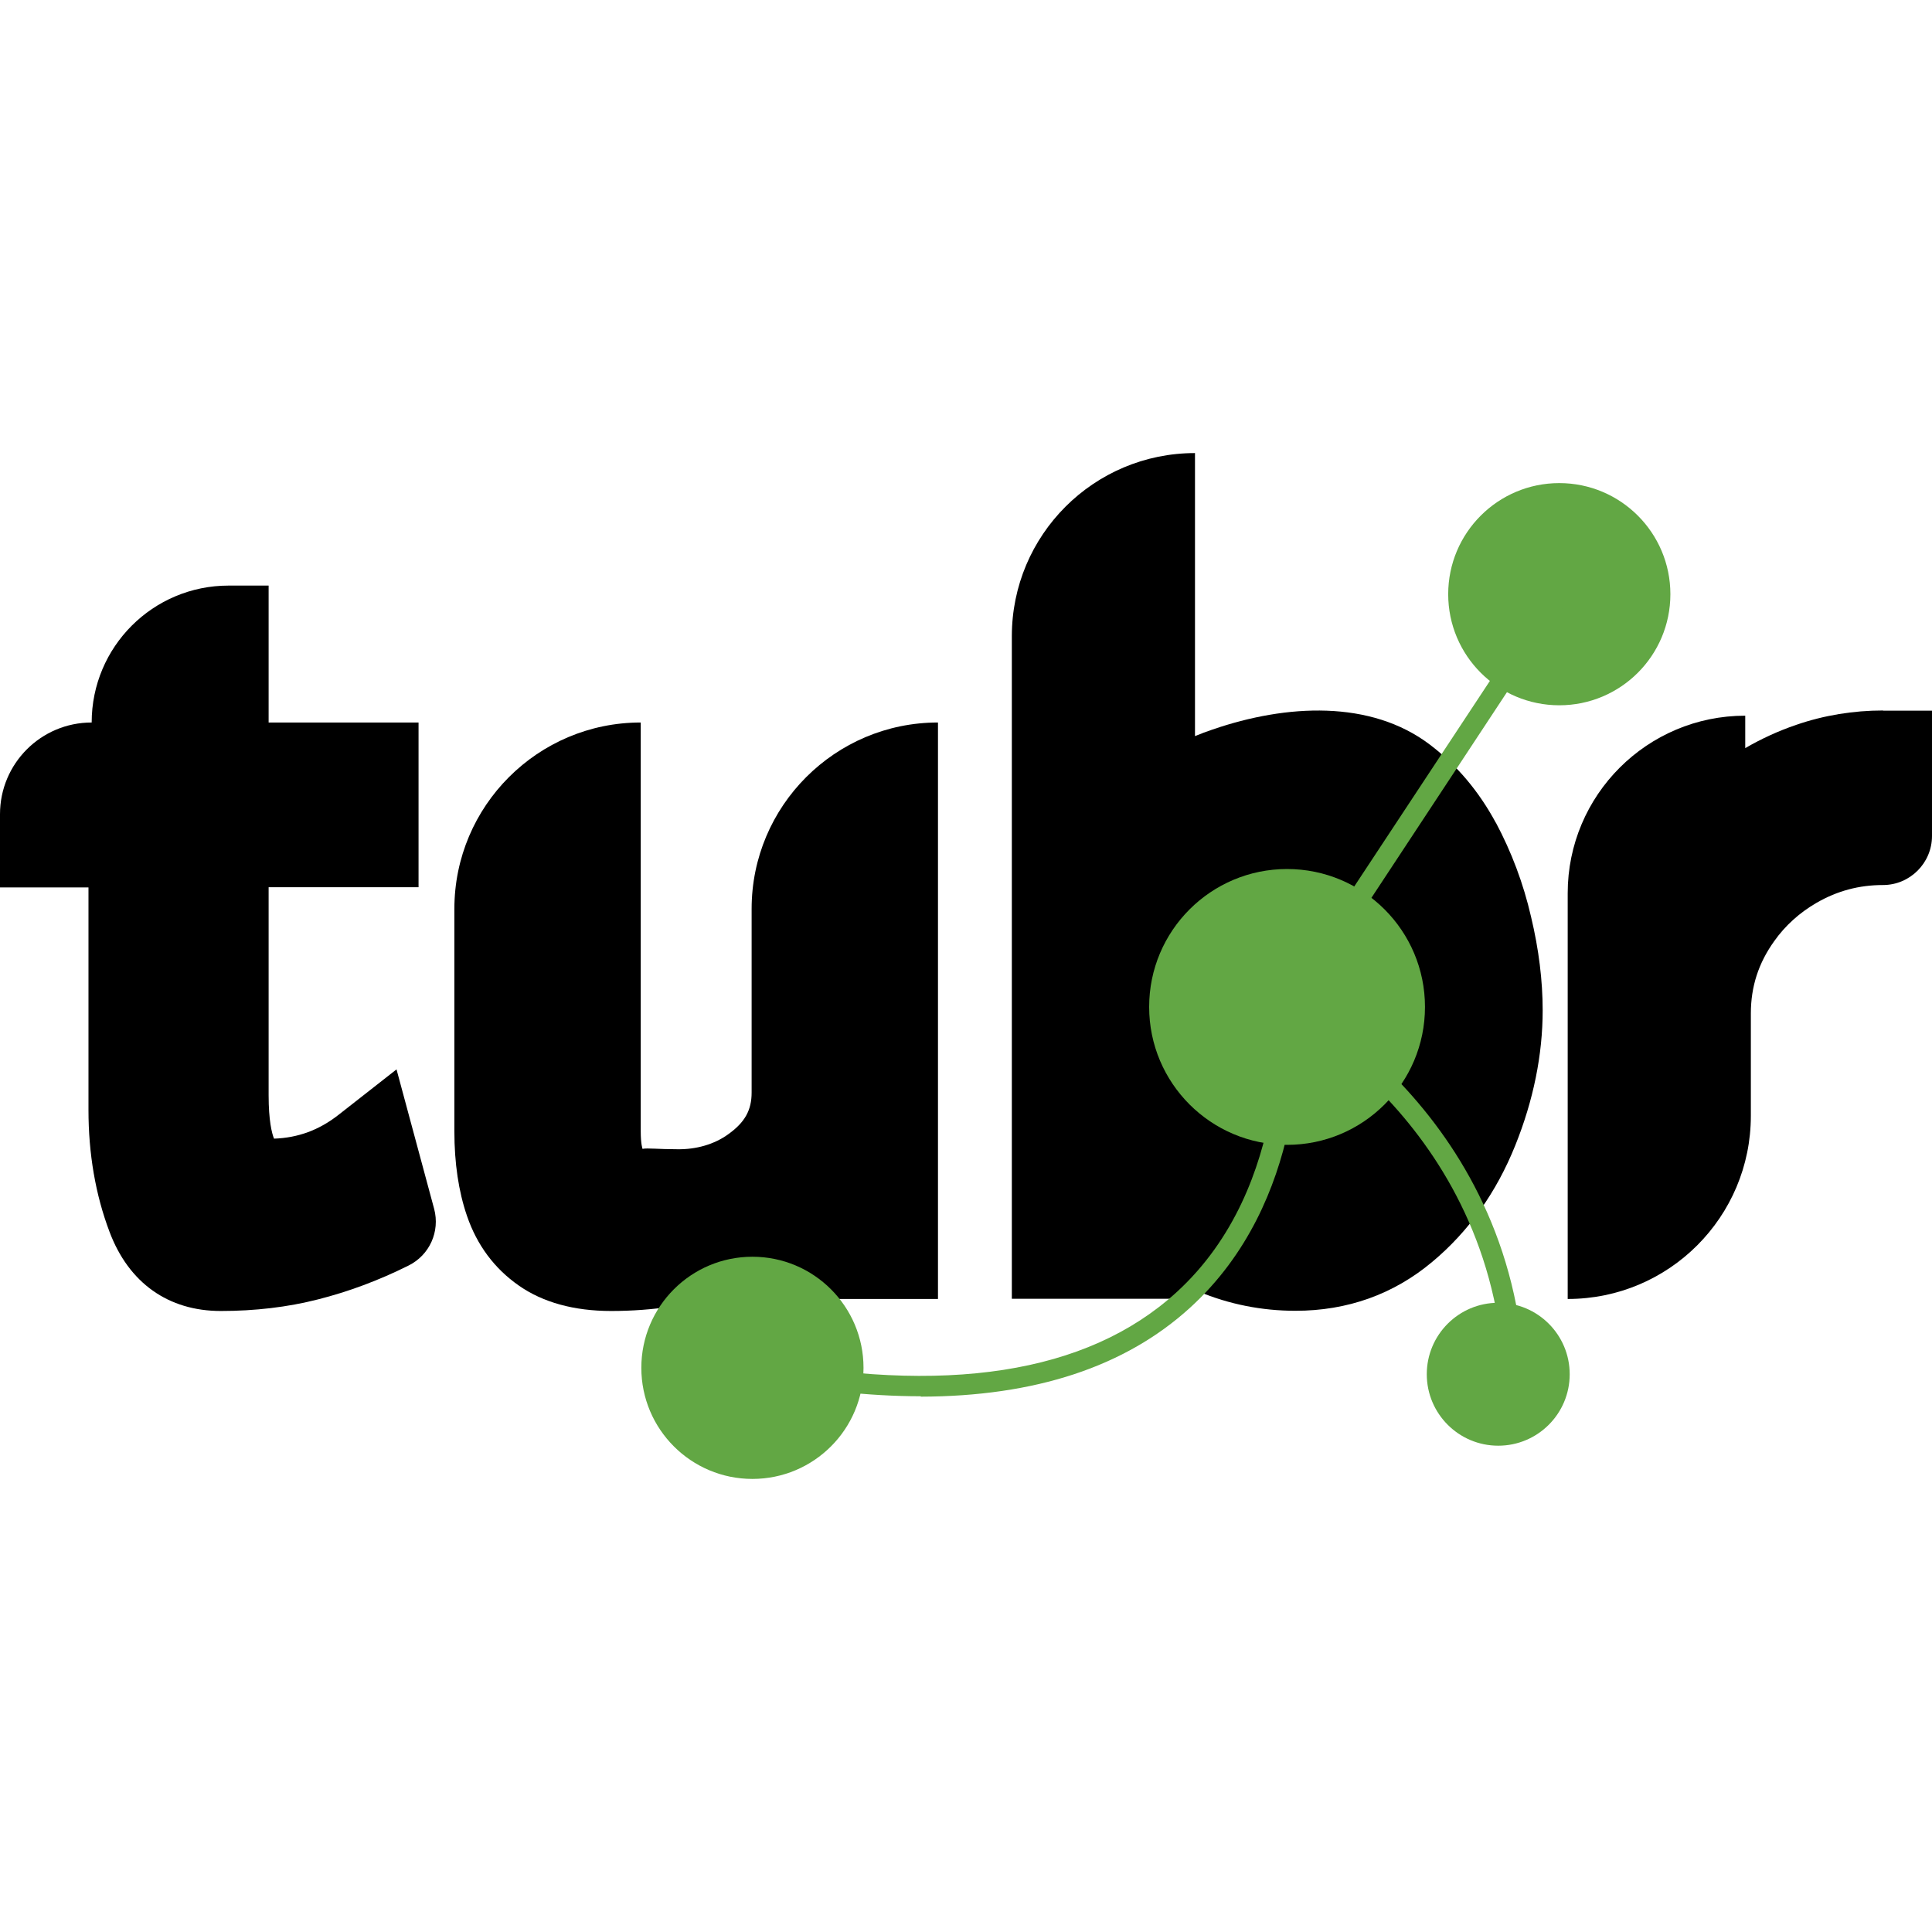
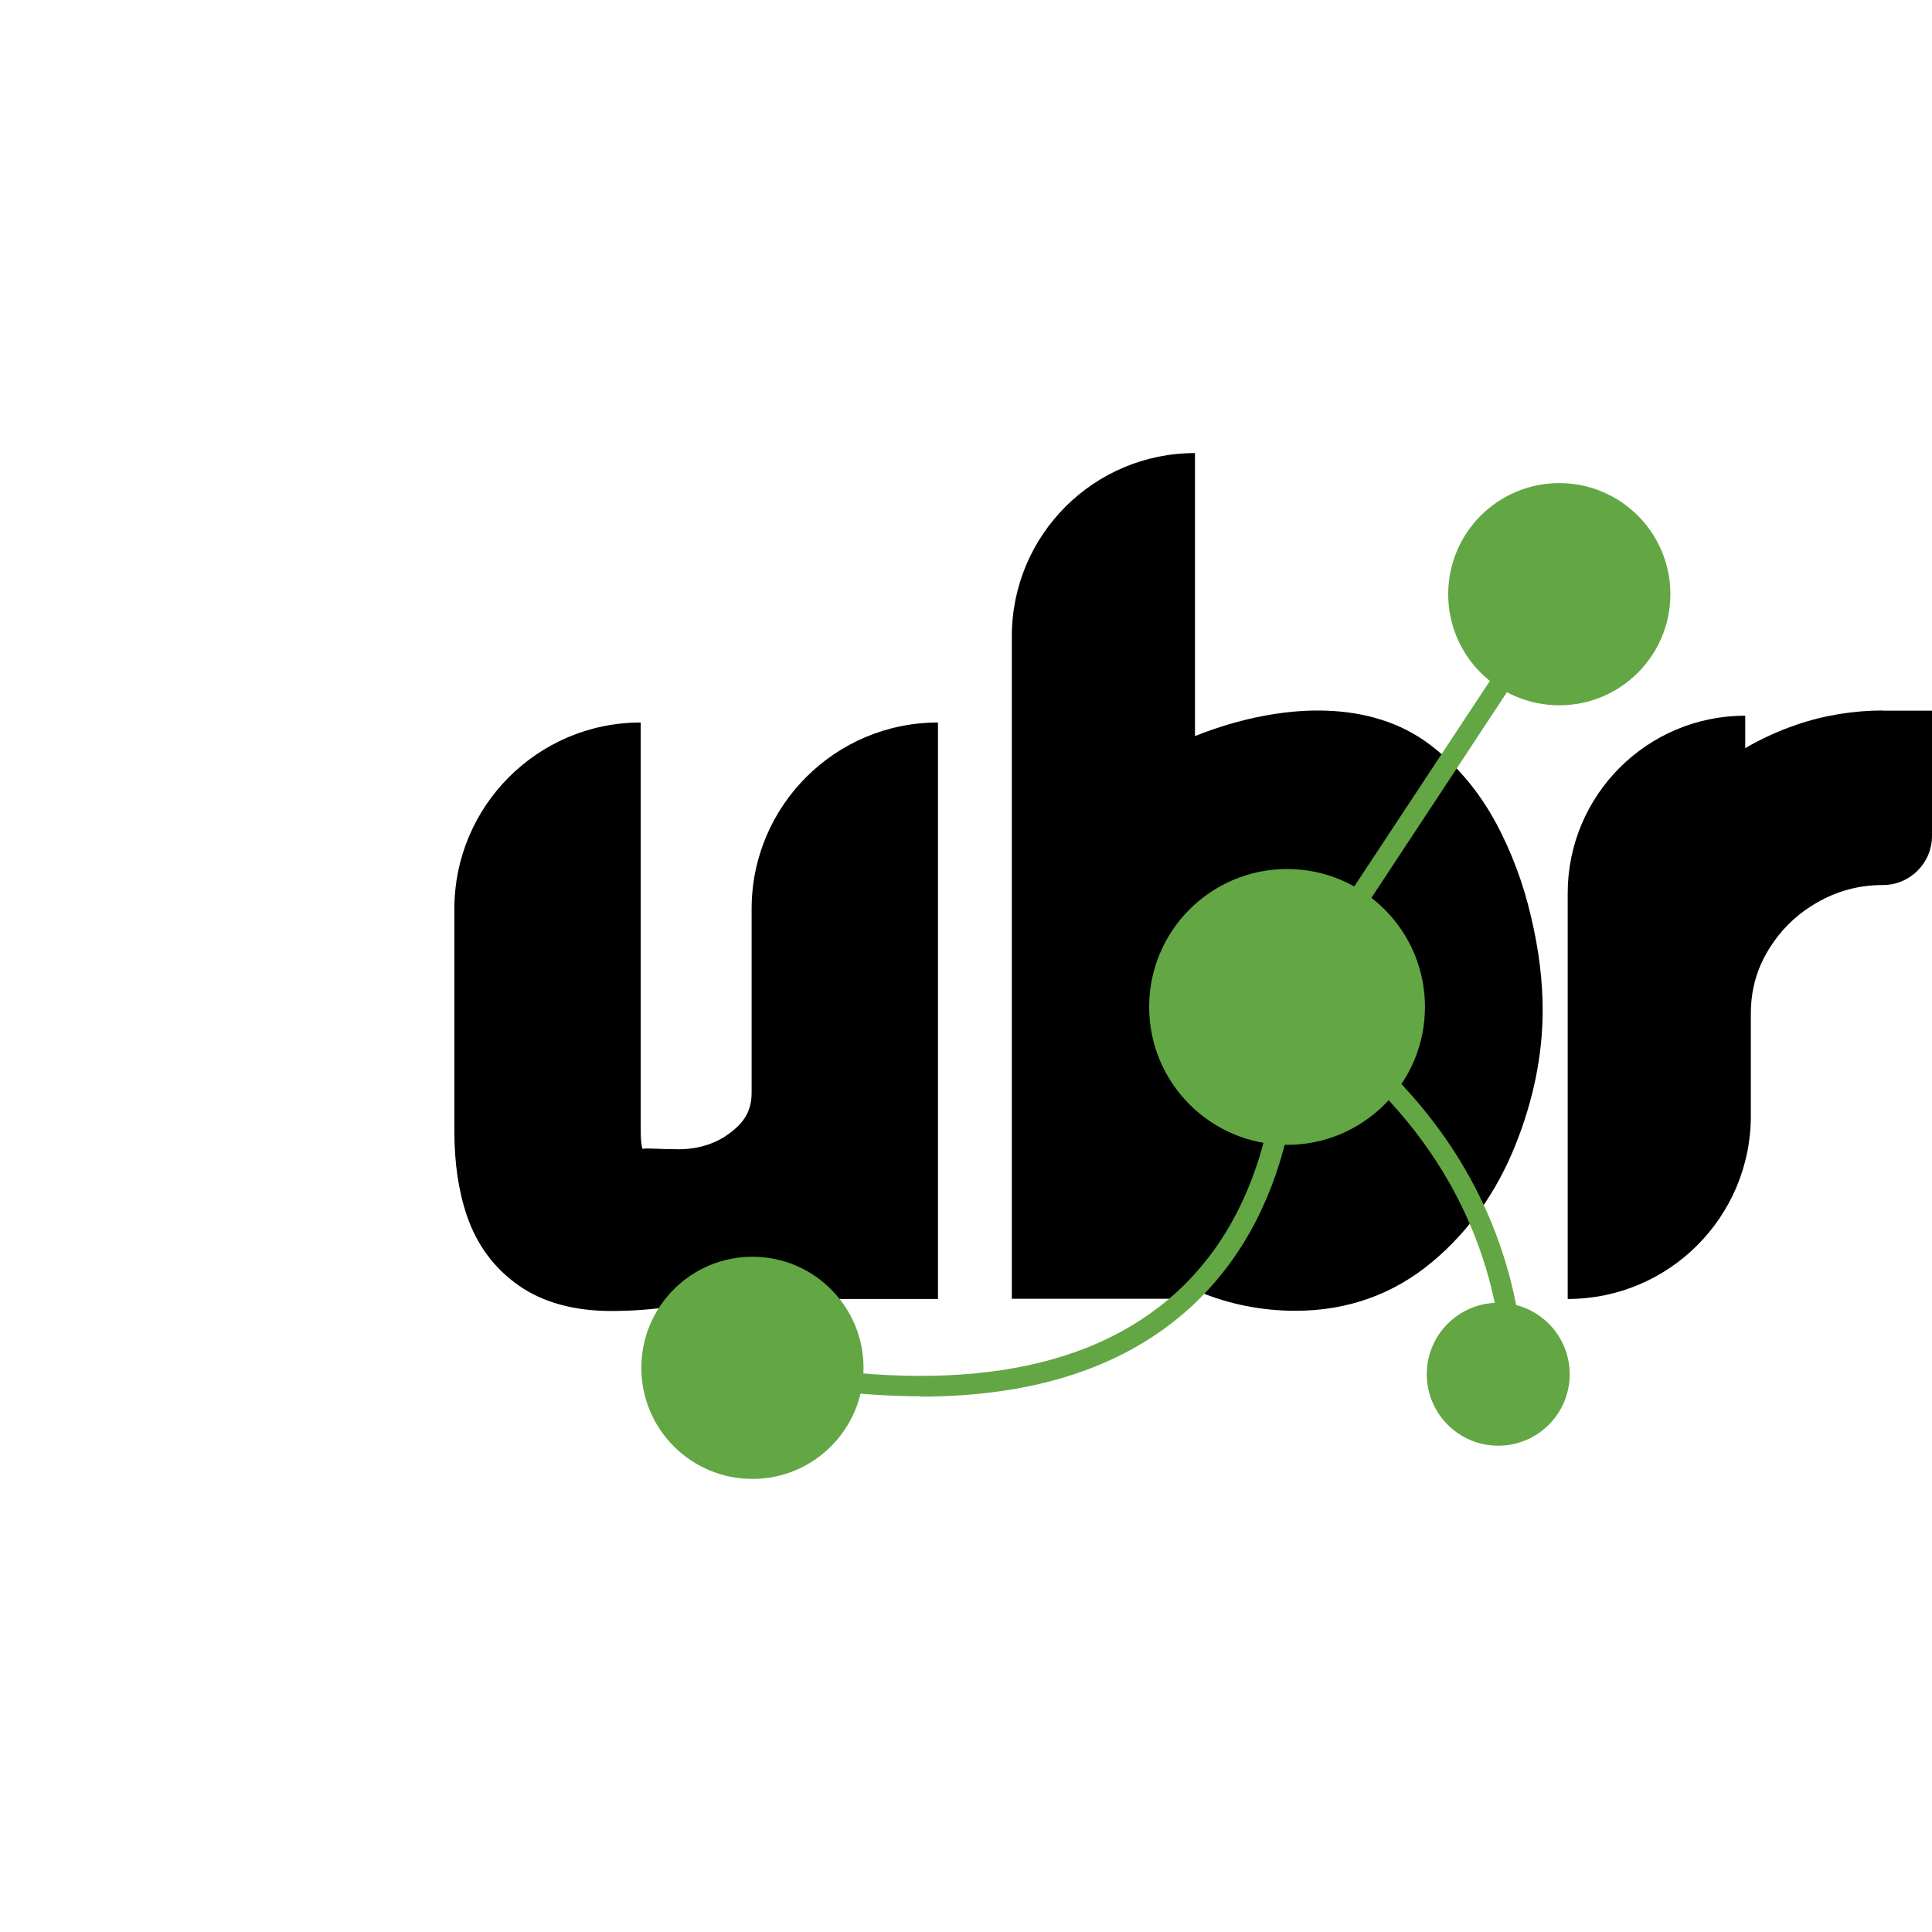
<svg xmlns="http://www.w3.org/2000/svg" class="favicon" version="1.1" width="96.52" height="96.52">
  <svg id="SvgjsSvg1060" data-name="Layer 2" viewBox="0 0 96.52 51.25">
    <defs>
      <style>
        .cls-2 {
          fill: #62a744;
        }
      </style>
    </defs>
    <g id="SvgjsG1059" data-name="Layer 1-2">
      <g>
-         <path class="cls-1" d="M16.9,33.07c-.96.75-2.01,1.14-3.21,1.18-.11-.27-.27-.9-.27-2.17v-10.39h7.49v-8.23h-7.49v-6.84h-2c-3.78,0-6.84,3.06-6.84,6.84h0c-2.53,0-4.58,2.05-4.58,4.58v3.66h4.42v11.12c0,2.18.35,4.23,1.05,6.08.96,2.56,2.94,3.96,5.56,3.96,1.7,0,3.34-.19,4.86-.58,1.5-.38,3.02-.94,4.52-1.69h0c1.05-.52,1.58-1.7,1.28-2.83l-1.88-6.97s-2.91,2.28-2.91,2.28Z" />
        <path class="cls-1" d="M37.55,31.95c0,.88-.34,1.48-1.14,2.06-.73.54-1.65.78-2.55.77-.96,0-1.51-.07-1.76-.02,0,0-.09-.23-.09-.87V13.46h0c-5.14,0-9.31,4.17-9.31,9.31v11.12c0,1.58.21,3,.63,4.22.5,1.46,1.37,2.63,2.59,3.48,1.2.84,2.76,1.27,4.61,1.27,2.09,0,4.14-.31,6.1-.91.37-.11.73-.24,1.08-.37v.68h9.15V13.46h0c-5.14,0-9.31,4.17-9.31,9.31v9.17h0Z" />
        <path class="cls-1" d="M74.73,18.47c-.85-1.58-1.96-2.89-3.29-3.9-2.96-2.25-7.17-2.03-10.86-.76-.3.1-.59.21-.88.33V0h0c-5.06,0-9.15,4.1-9.15,9.15v33.1h9.31v-.37c1.55.65,3.19.97,4.86.97,2.59,0,4.9-.82,6.84-2.45,1.81-1.51,3.2-3.47,4.14-5.81.91-2.26,1.37-4.54,1.37-6.75,0-1.47-.19-3.04-.58-4.67-.38-1.66-.98-3.25-1.76-4.71h0Z" />
        <path class="cls-1" d="M94.08,12.86c-1.49,0-2.96.24-4.35.72-.88.3-1.73.69-2.54,1.16v-1.62h0c-4.9,0-8.87,3.97-8.87,8.87v20.27h0c5.06,0,9.15-4.1,9.15-9.15v-5.11c0-1.34.38-2.52,1.17-3.62.55-.78,1.28-1.43,2.11-1.91,1.04-.6,2.13-.89,3.32-.89h0c1.35,0,2.45-1.1,2.45-2.45v-6.26h-2.45.01Z" />
      </g>
      <g>
        <circle class="cls-2" cx="74.85" cy="46.02" r="3.57" />
        <circle class="cls-2" cx="77.9" cy="7.05" r="5.55" />
        <circle class="cls-2" cx="64.3" cy="27.67" r="6.89" />
        <path class="cls-2" d="M46,47.12c-2.59,0-5.43-.31-8.51-.91l.19-1c9.54,1.88,16.62.79,21.08-3.27,5.87-5.34,5.04-14.13,5.03-14.22l-.02-.18,13.7-20.76.85.56-13.49,20.47c.1,1.37.46,9.57-5.38,14.89-3.24,2.95-7.74,4.43-13.46,4.44h.01Z" />
        <circle class="cls-2" cx="37.59" cy="45.7" r="5.55" />
        <path class="cls-2" d="M75.15,46.83c-.15-13.11-10.96-18.66-11.07-18.71l.46-.92c.11.06,11.47,5.87,11.64,19.62h-1.02v.02Z" />
      </g>
    </g>
  </svg>
  <style>
    @media (prefers-color-scheme: light) { 
      .cls-1 { fill: #2a5236; } 
    }
    @media (prefers-color-scheme: dark) {
      .cls-1 { fill: #ffffff; } 
    }
  </style>
</svg>